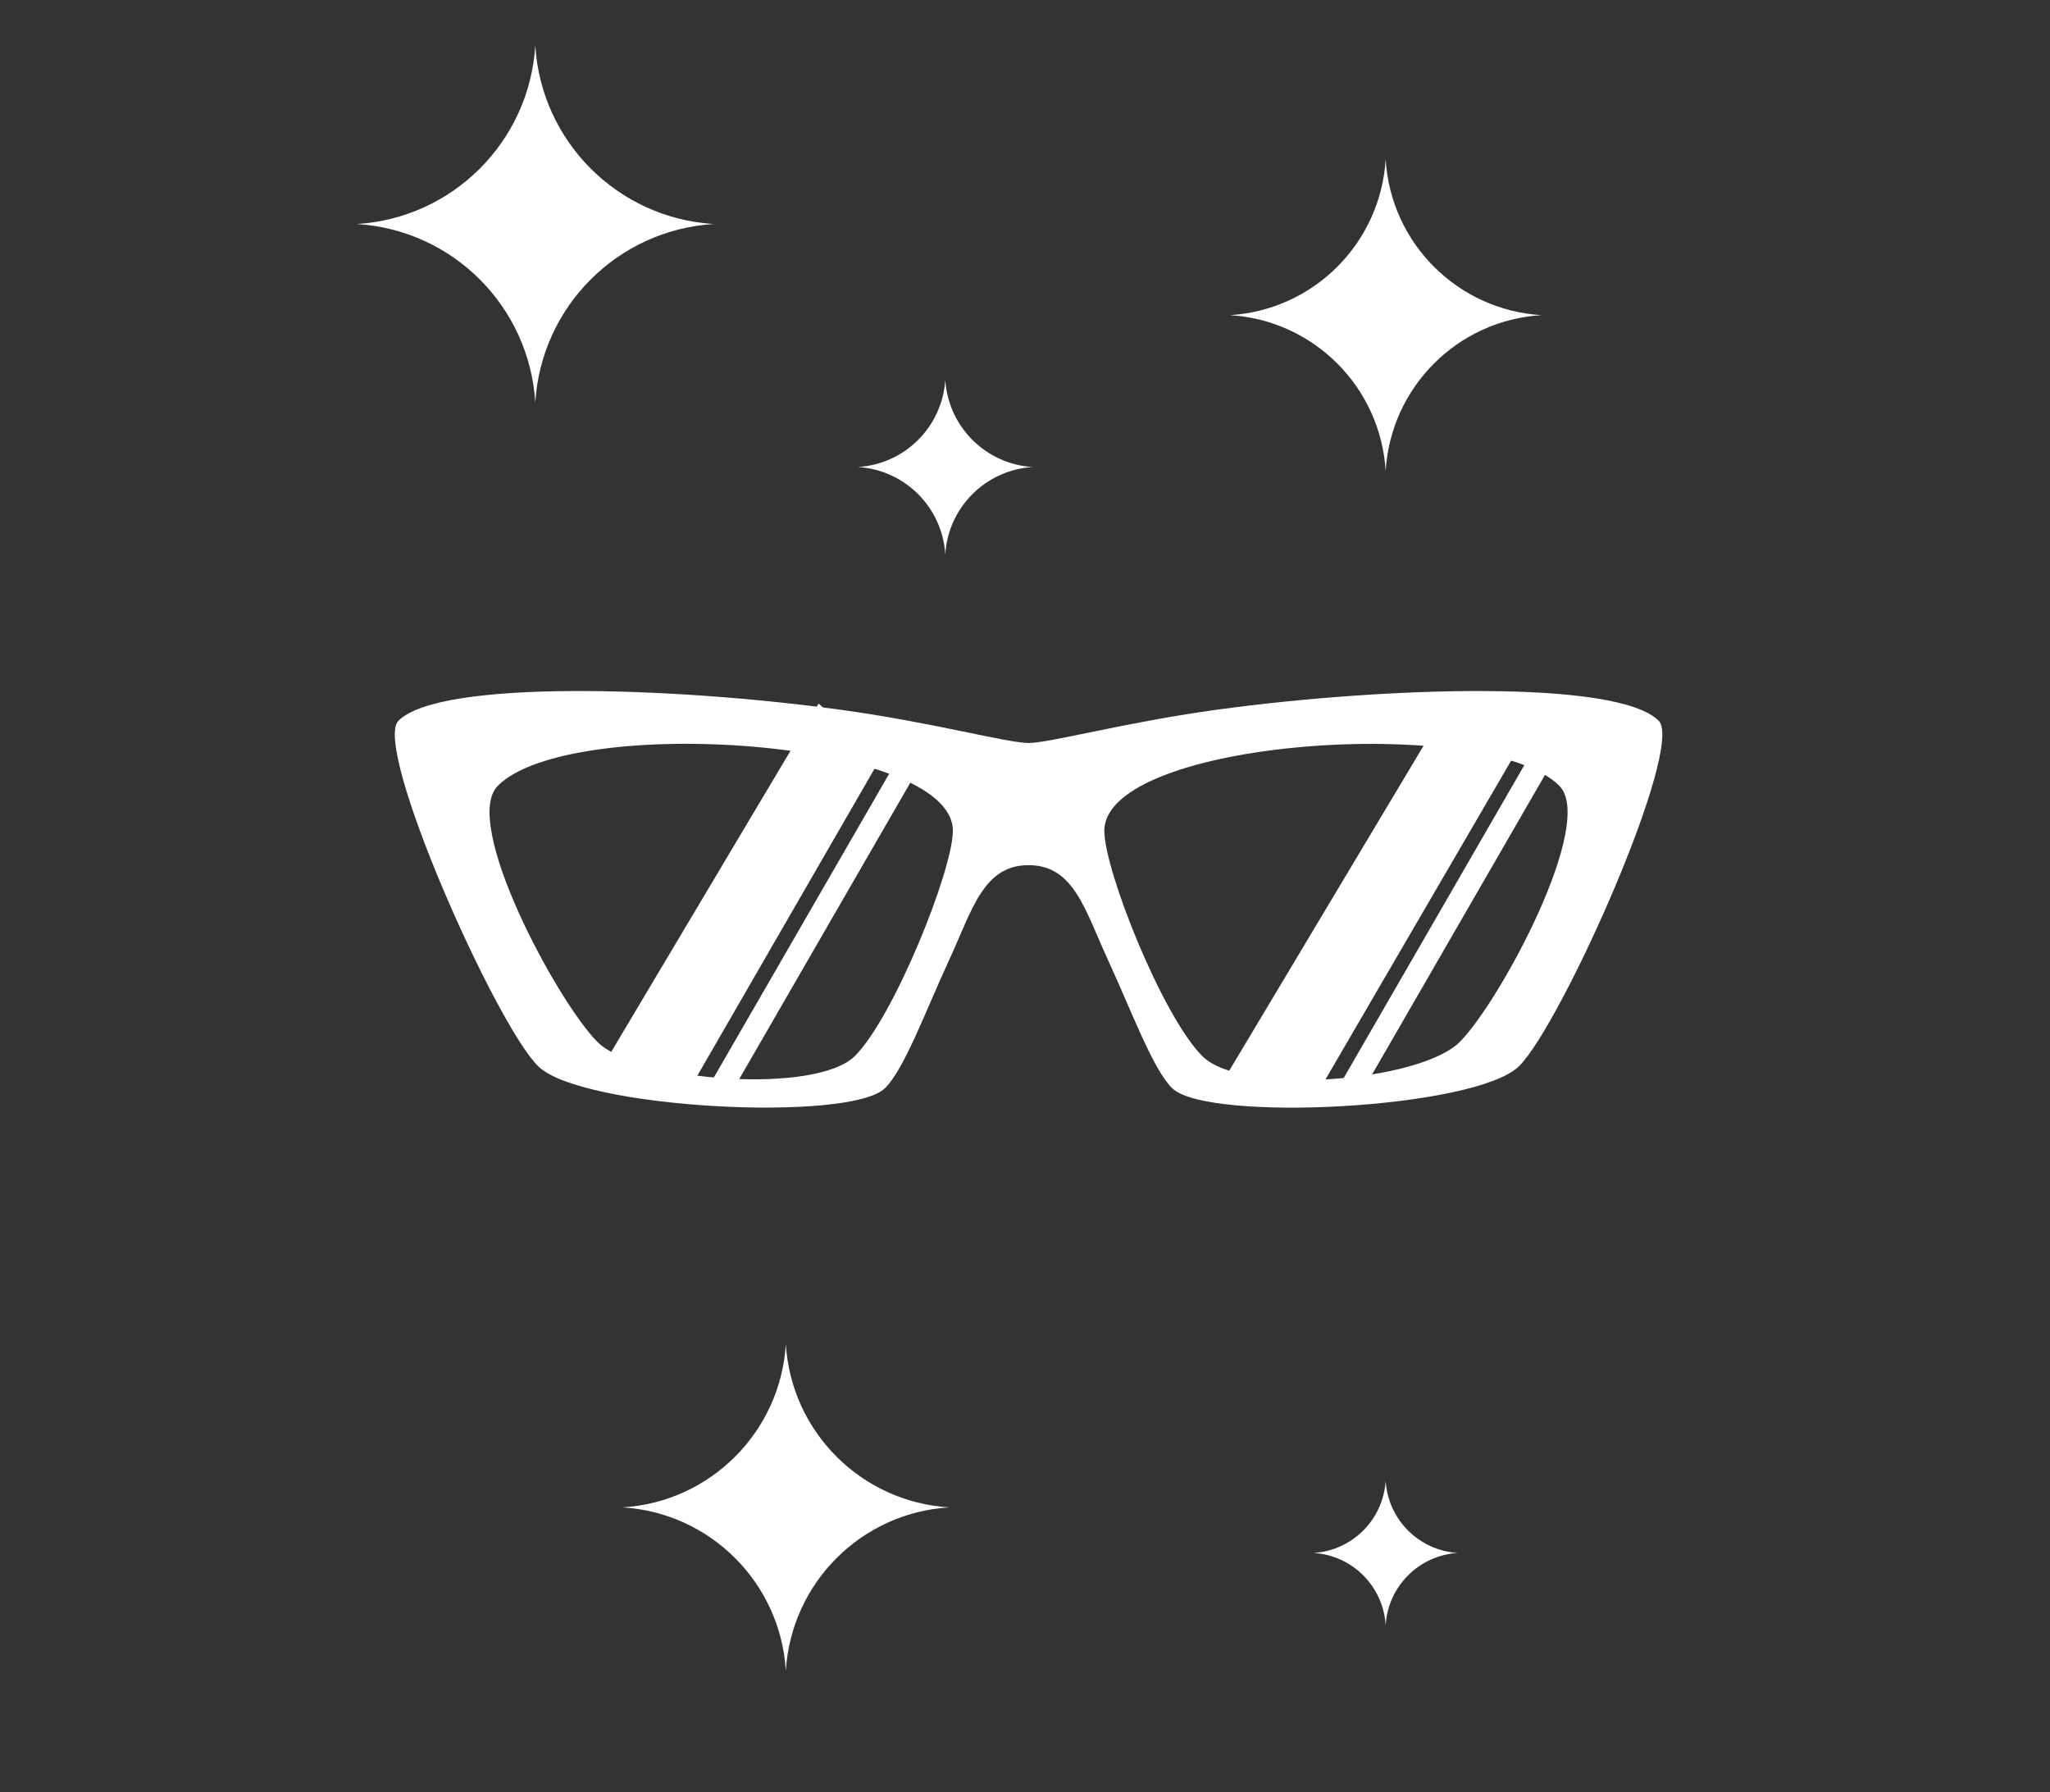
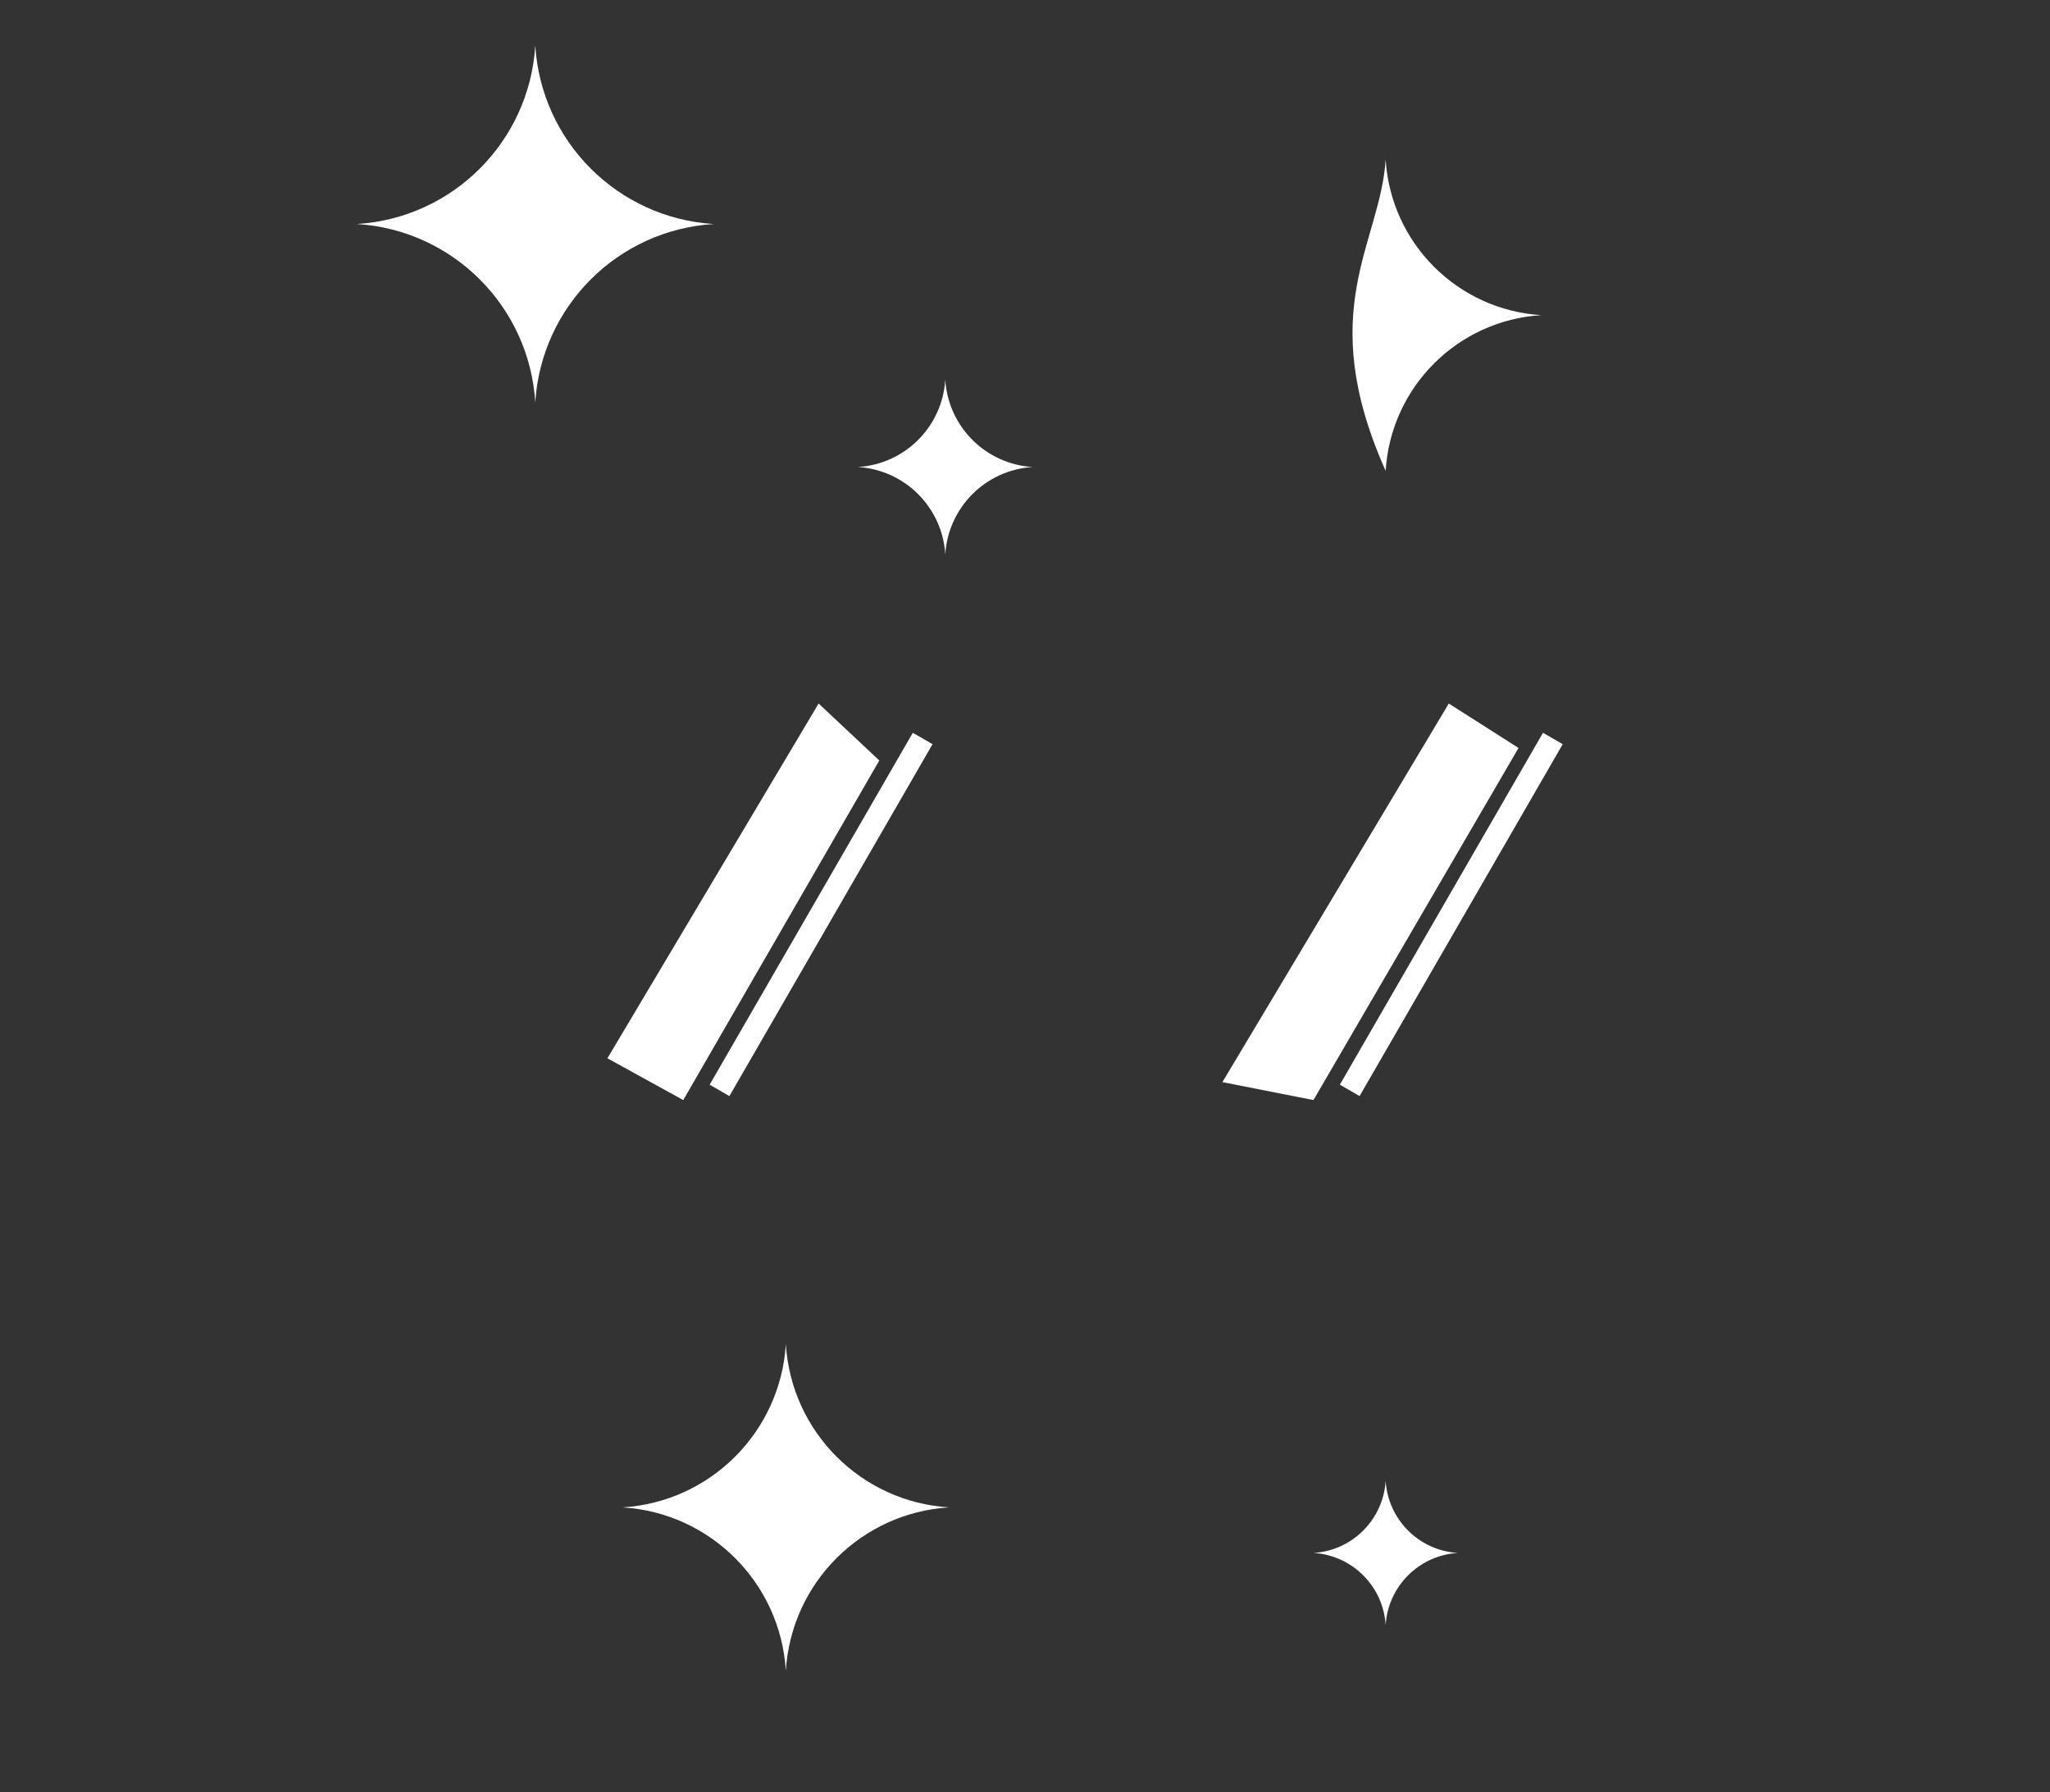
<svg xmlns="http://www.w3.org/2000/svg" width="270" height="236" viewBox="0 0 270 236" fill="none">
  <rect x="0" y="0" width="270" height="236" fill="#333333" stroke="none" />
  <path d="M70.5 6C71.278 18.642 81.358 28.722 94 29.5C81.358 30.278 71.278 40.358 70.5 53C69.722 40.358 59.642 30.278 47 29.5C59.642 28.722 69.722 18.642 70.5 6Z" fill="white" />
  <path d="M182.5 195C182.815 200.111 186.889 204.185 192 204.5C186.889 204.815 182.815 208.889 182.5 214C182.185 208.889 178.111 204.815 173 204.5C178.111 204.185 182.185 200.111 182.5 195Z" fill="white" />
  <path d="M103.5 177C104.212 188.566 113.434 197.788 125 198.5C113.434 199.212 104.212 208.434 103.5 220C102.788 208.434 93.566 199.212 82 198.5C93.566 197.788 102.788 188.566 103.5 177Z" fill="white" />
  <path d="M124.5 50C124.881 56.187 129.813 61.119 136 61.5C129.813 61.881 124.881 66.813 124.5 73C124.119 66.813 119.187 61.881 113 61.5C119.187 61.119 124.119 56.187 124.5 50Z" fill="white" />
-   <path d="M182.5 21C183.179 32.028 191.972 40.821 203 41.5C191.972 42.179 183.179 50.972 182.5 62C181.821 50.972 173.028 42.179 162 41.5C173.028 40.821 181.821 32.028 182.5 21Z" fill="white" />
-   <path d="M116.58 143.279C119.13 140.729 121.86 133.239 124.99 126.459C128.04 119.859 129.48 113.929 135.47 113.929C141.46 113.929 142.9 119.849 145.95 126.459C149.08 133.239 151.81 140.729 154.36 143.279C158.92 147.839 194.44 146.039 200.09 140.379C205.74 134.719 221.92 98.369 218.46 94.909C213.01 89.459 182.47 90.429 160.34 93.449C148.12 95.119 138.31 97.839 135.47 97.839C132.63 97.839 122.82 95.119 110.6 93.449C88.47 90.429 57.93 89.459 52.48 94.909C49.02 98.369 65.2 134.729 70.85 140.379C76.5 146.029 112.03 147.829 116.58 143.279ZM205.37 103.479C210.25 108.359 197.51 131.959 192.26 137.209C187.01 142.459 163.64 144.369 158.35 139.069C153.06 133.769 145.45 114.599 145.45 109.409C145.45 97.309 195.84 93.939 205.38 103.479H205.37ZM78.68 137.199C73.43 131.949 60.69 108.349 65.57 103.469C75.11 93.929 125.5 97.299 125.5 109.399C125.5 114.589 117.72 133.939 112.6 139.059C107.48 144.179 83.94 142.449 78.68 137.199Z" fill="white" />
+   <path d="M182.5 21C183.179 32.028 191.972 40.821 203 41.5C191.972 42.179 183.179 50.972 182.5 62C173.028 40.821 181.821 32.028 182.5 21Z" fill="white" />
  <path d="M107.818 92.644L115.809 100.144L89.991 144.862L80 139.362L107.818 92.644Z" fill="white" />
  <path d="M190.818 92.644L200 98.499L172.991 144.862L161 142.499L190.818 92.644Z" fill="white" />
  <path d="M120.223 96.499L122.821 97.999L96.067 144.338L93.469 142.838L120.223 96.499Z" fill="white" />
  <path d="M203.223 96.499L205.821 97.999L179.067 144.338L176.469 142.838L203.223 96.499Z" fill="white" />
</svg>